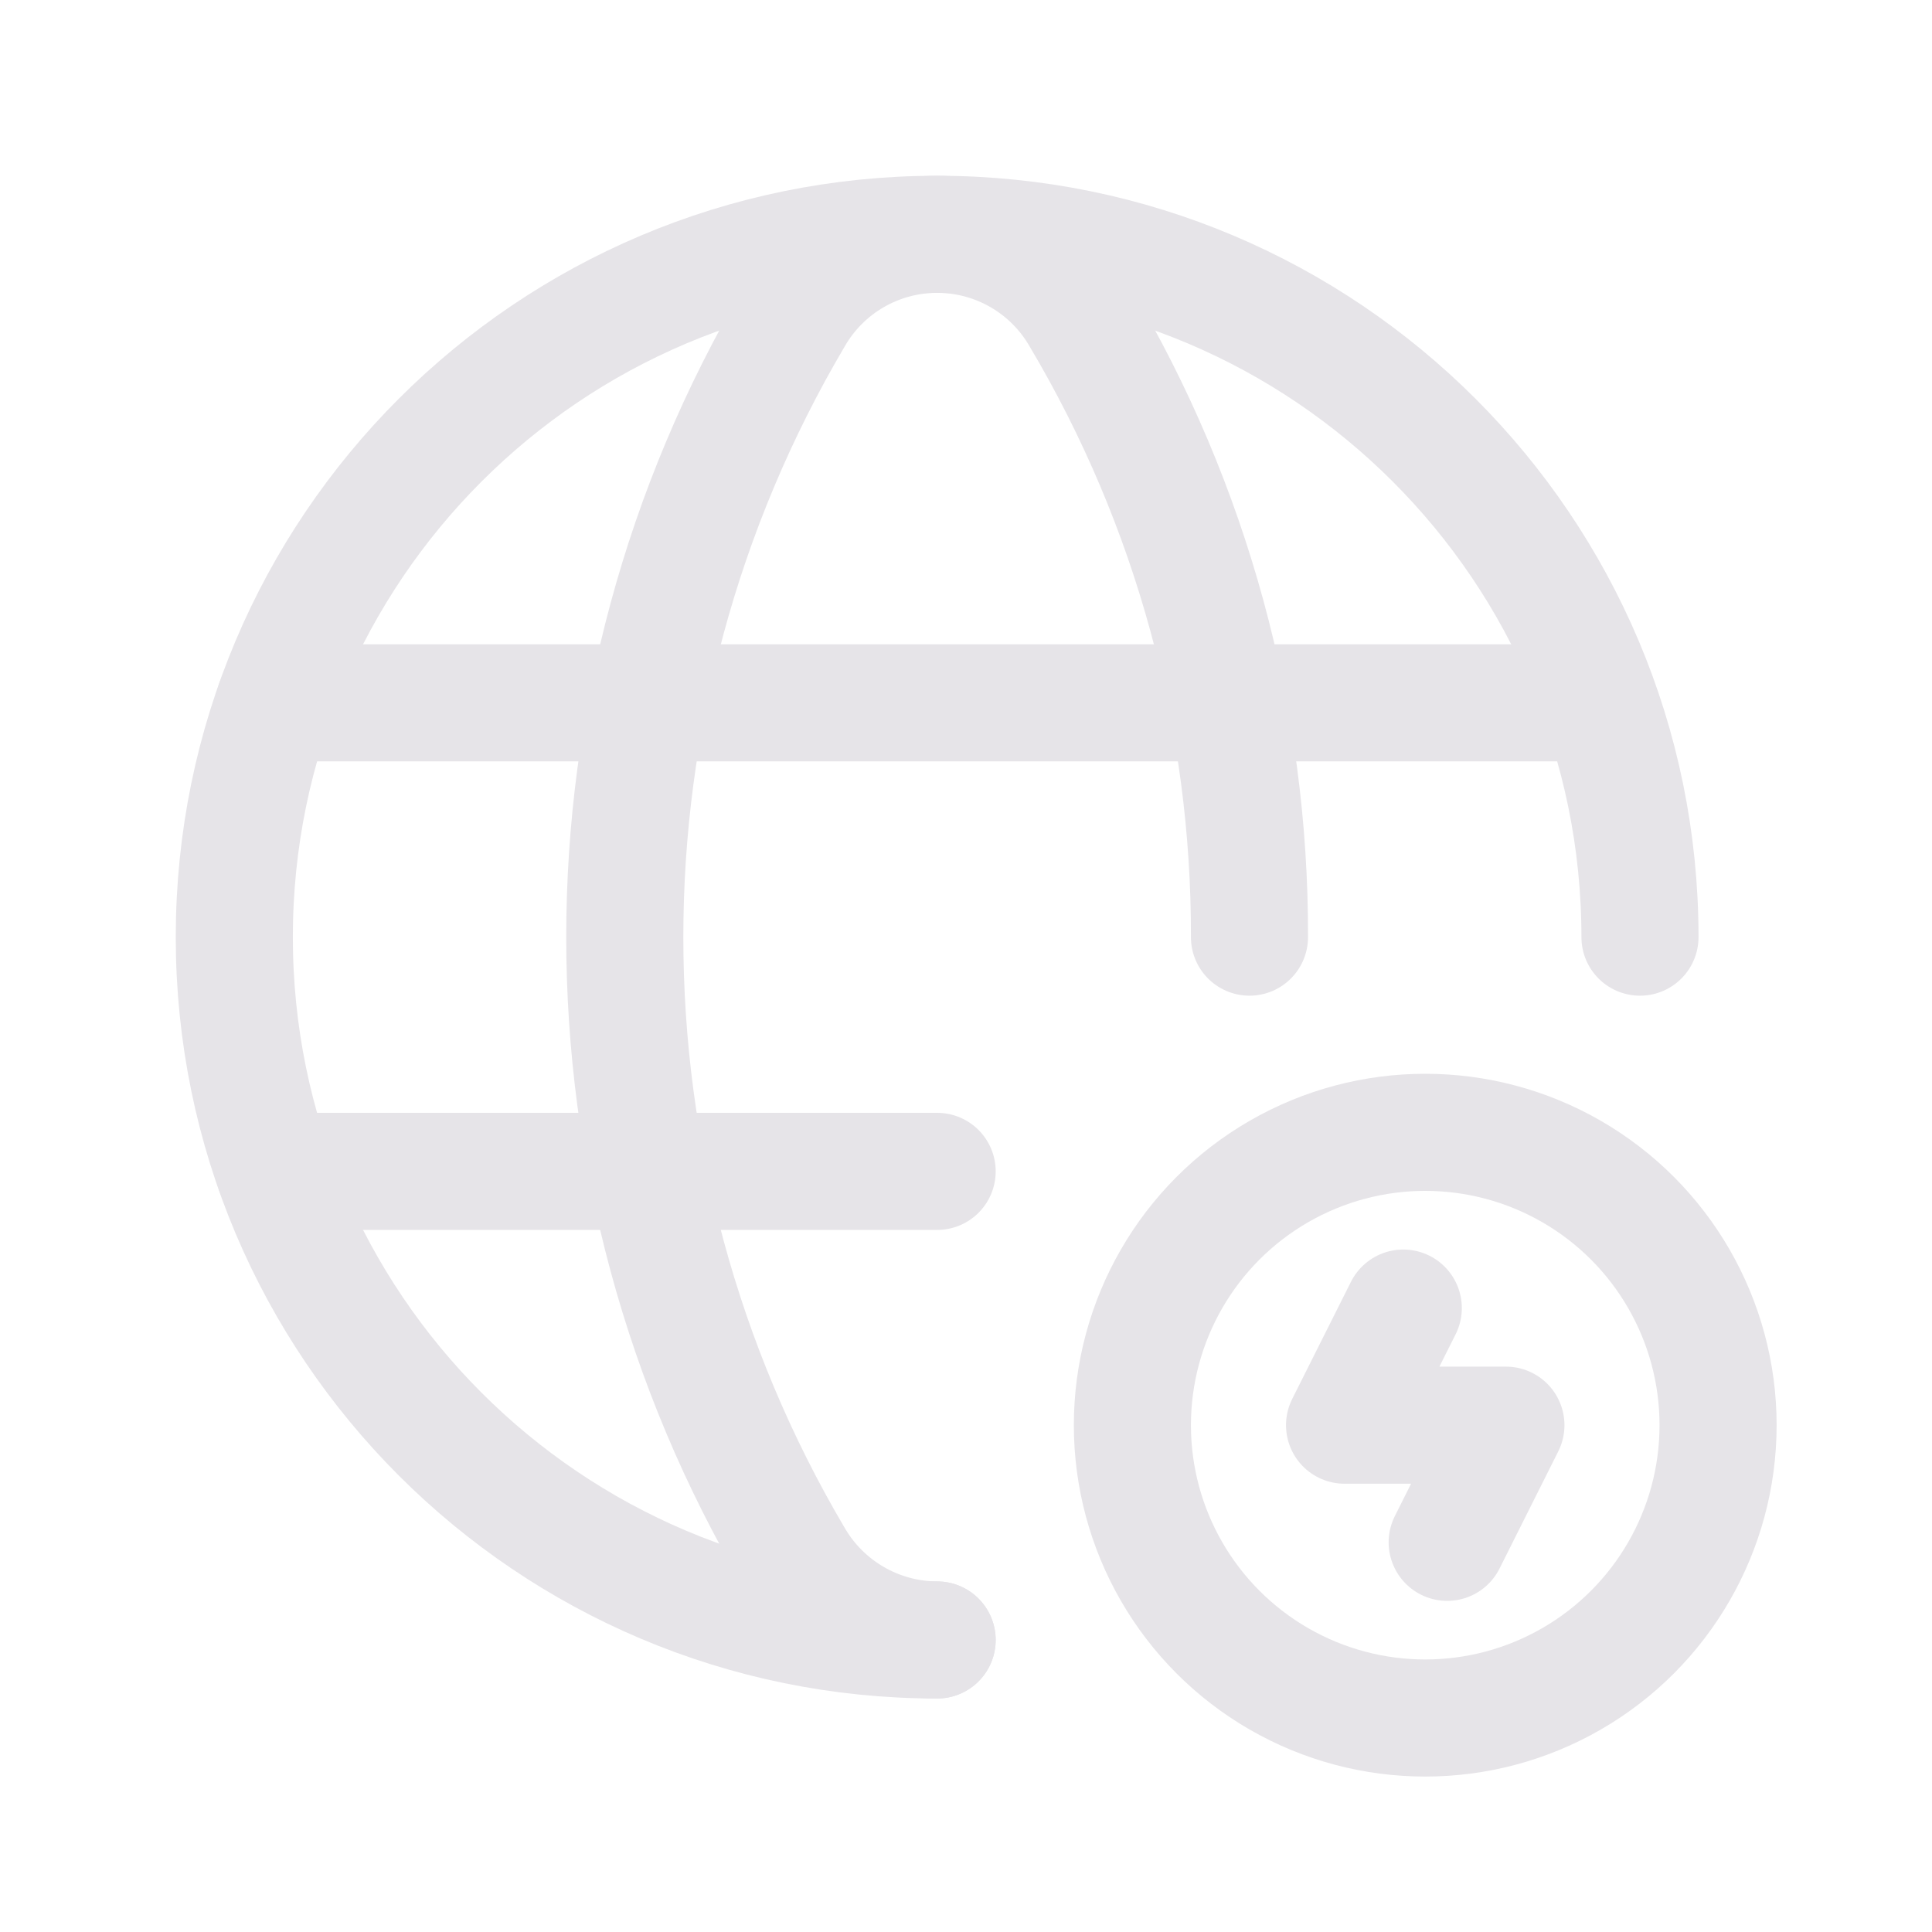
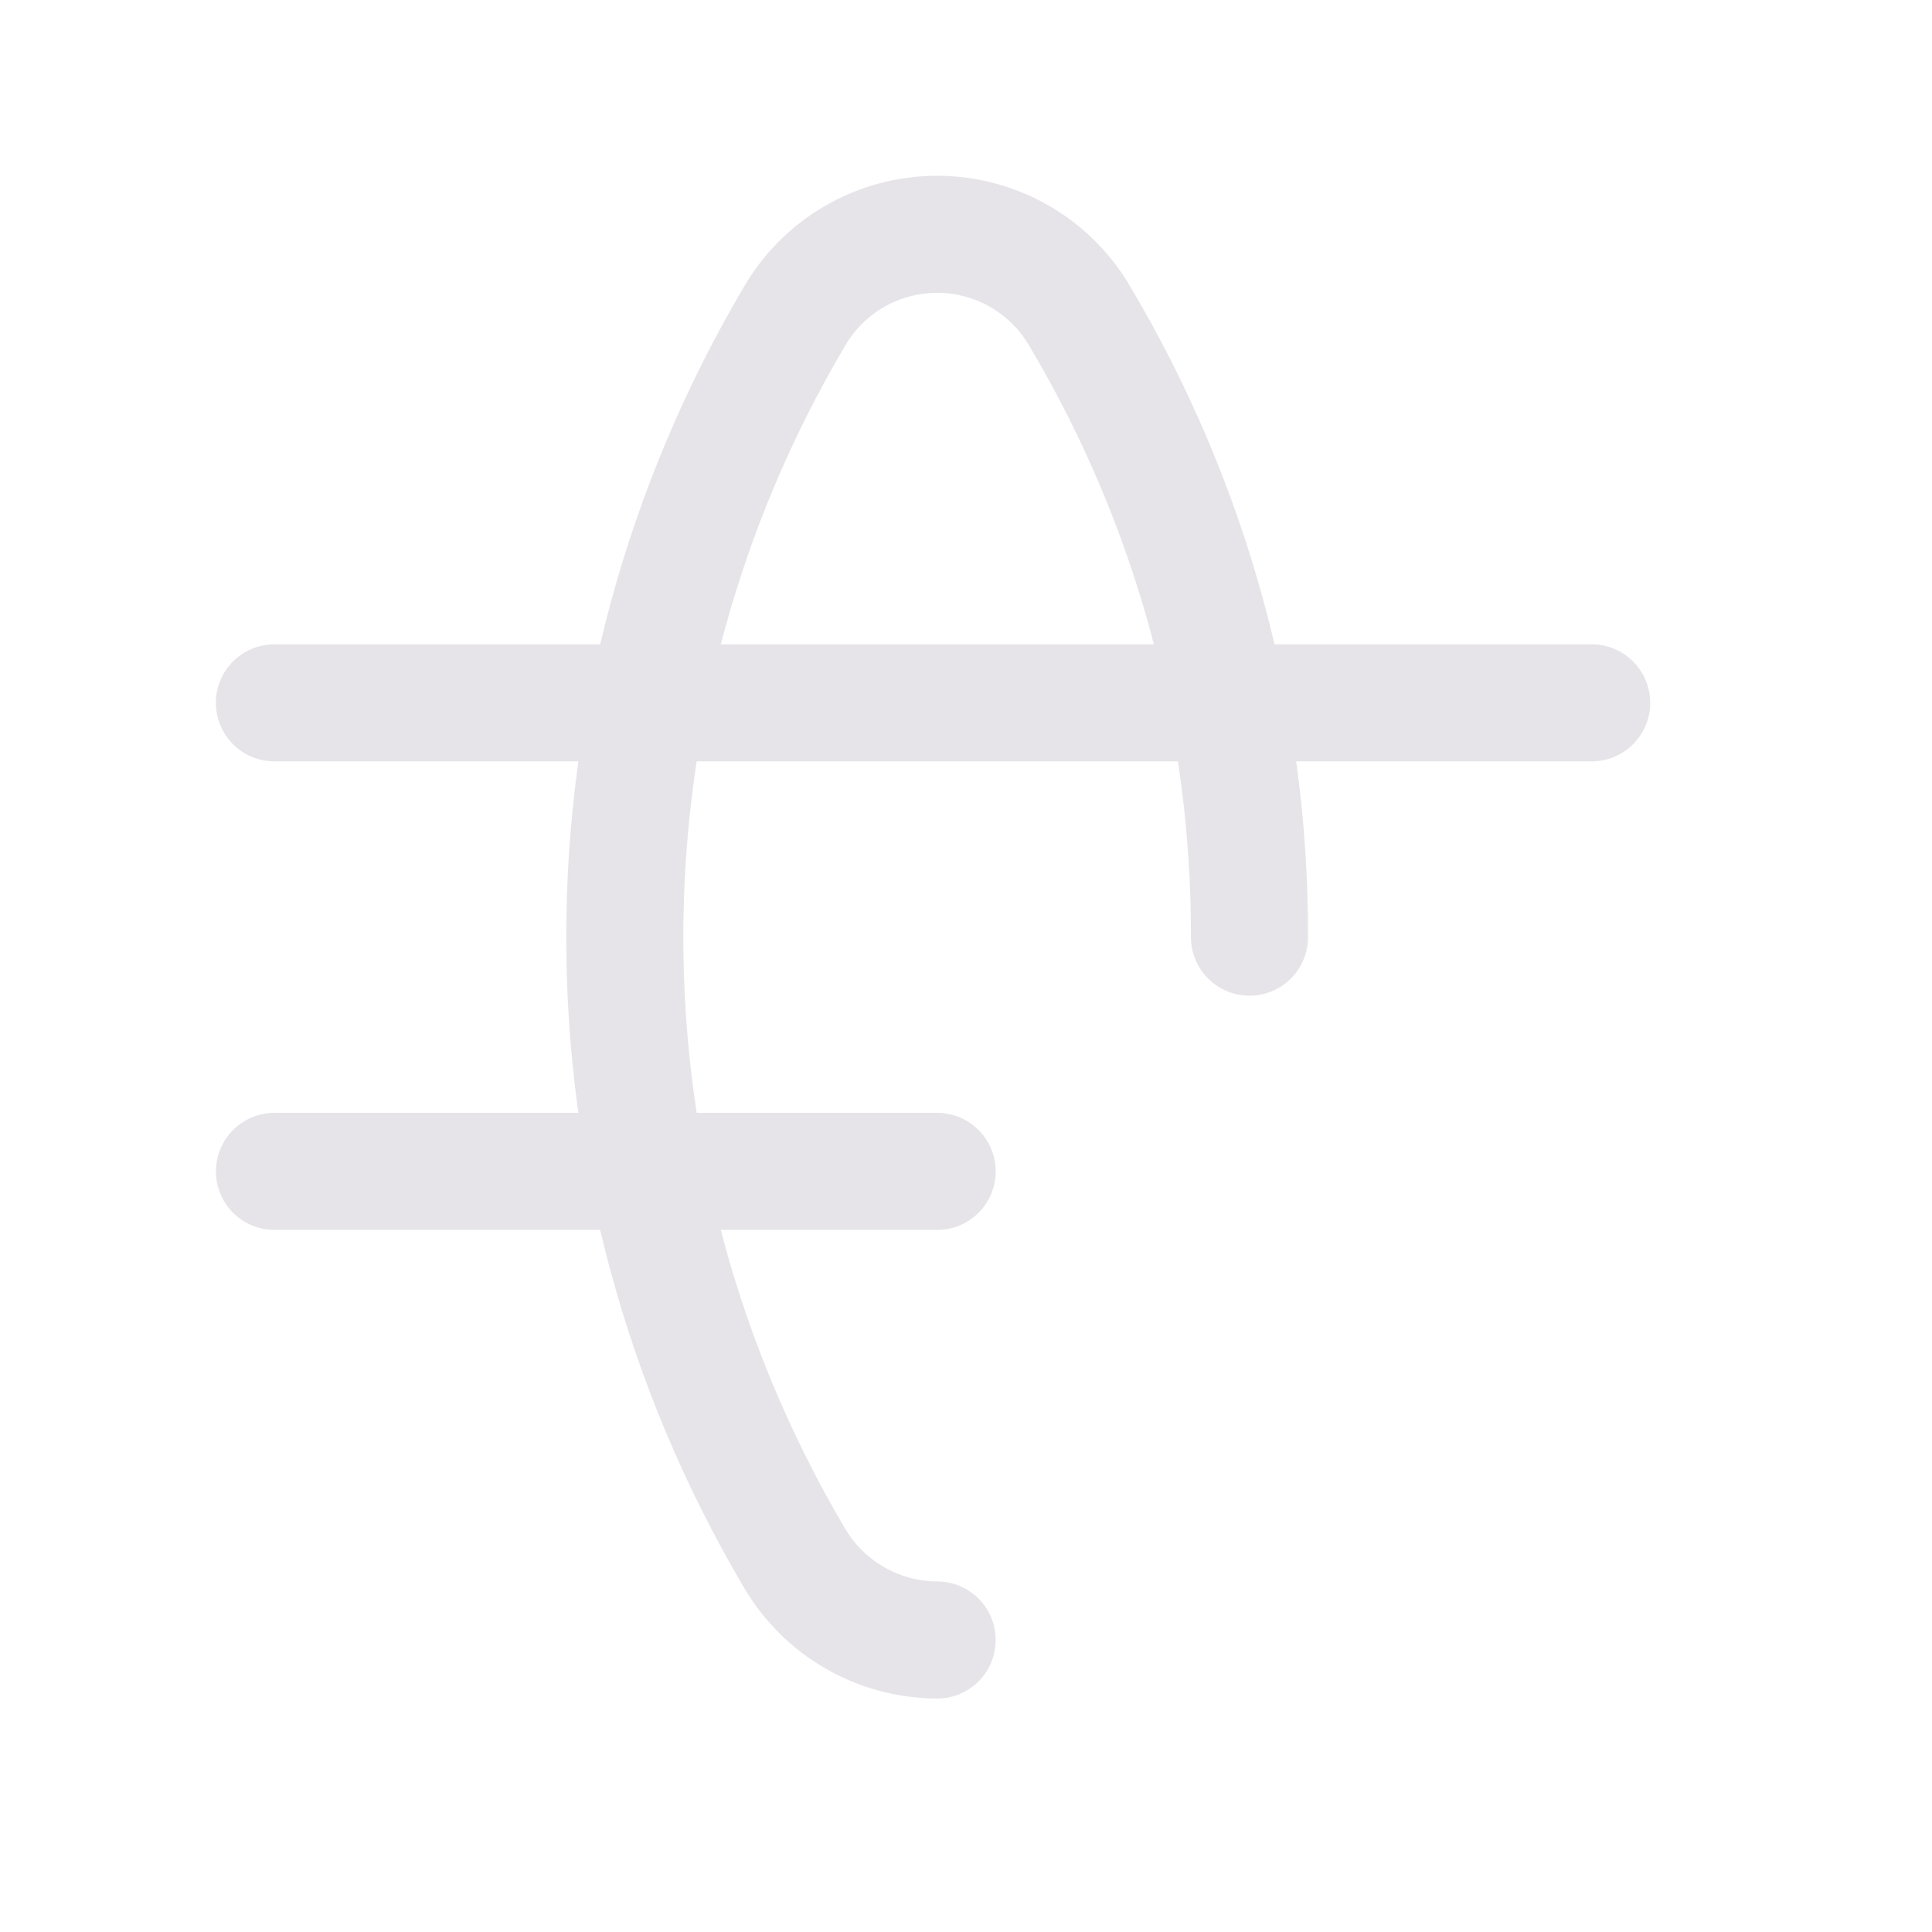
<svg xmlns="http://www.w3.org/2000/svg" width="33" height="33" viewBox="0 0 33 33" fill="none">
-   <path d="M16.007 28.012C9.377 28.012 4.002 22.637 4.002 16.007C4.002 9.376 9.377 4.002 16.007 4.002C22.637 4.002 28.012 9.376 28.012 16.007" stroke="#E6E4E8" stroke-width="2" stroke-linecap="round" stroke-linejoin="round" />
  <path d="M4.687 12.005H27.187" stroke="#E6E4E8" stroke-width="2" stroke-linecap="round" stroke-linejoin="round" />
  <path d="M4.688 20.008H16.007" stroke="#E6E4E8" stroke-width="2" stroke-linecap="round" stroke-linejoin="round" />
  <path d="M21.342 16.007C21.352 12.28 20.354 8.62 18.452 5.416C17.949 4.541 17.016 4.002 16.007 4.002C14.998 4.002 14.066 4.541 13.563 5.416C9.708 11.951 9.708 20.064 13.563 26.599C14.069 27.471 14.999 28.009 16.007 28.012" stroke="#E6E4E8" stroke-width="2" stroke-linecap="round" stroke-linejoin="round" />
-   <circle cx="24.344" cy="24.343" r="5.002" stroke="#E6E4E8" stroke-width="2" stroke-linecap="round" stroke-linejoin="round" />
-   <path d="M24.719 26.344L25.722 24.343H22.966L23.969 22.343" stroke="#E6E4E8" stroke-width="2" stroke-linecap="round" stroke-linejoin="round" />
</svg>